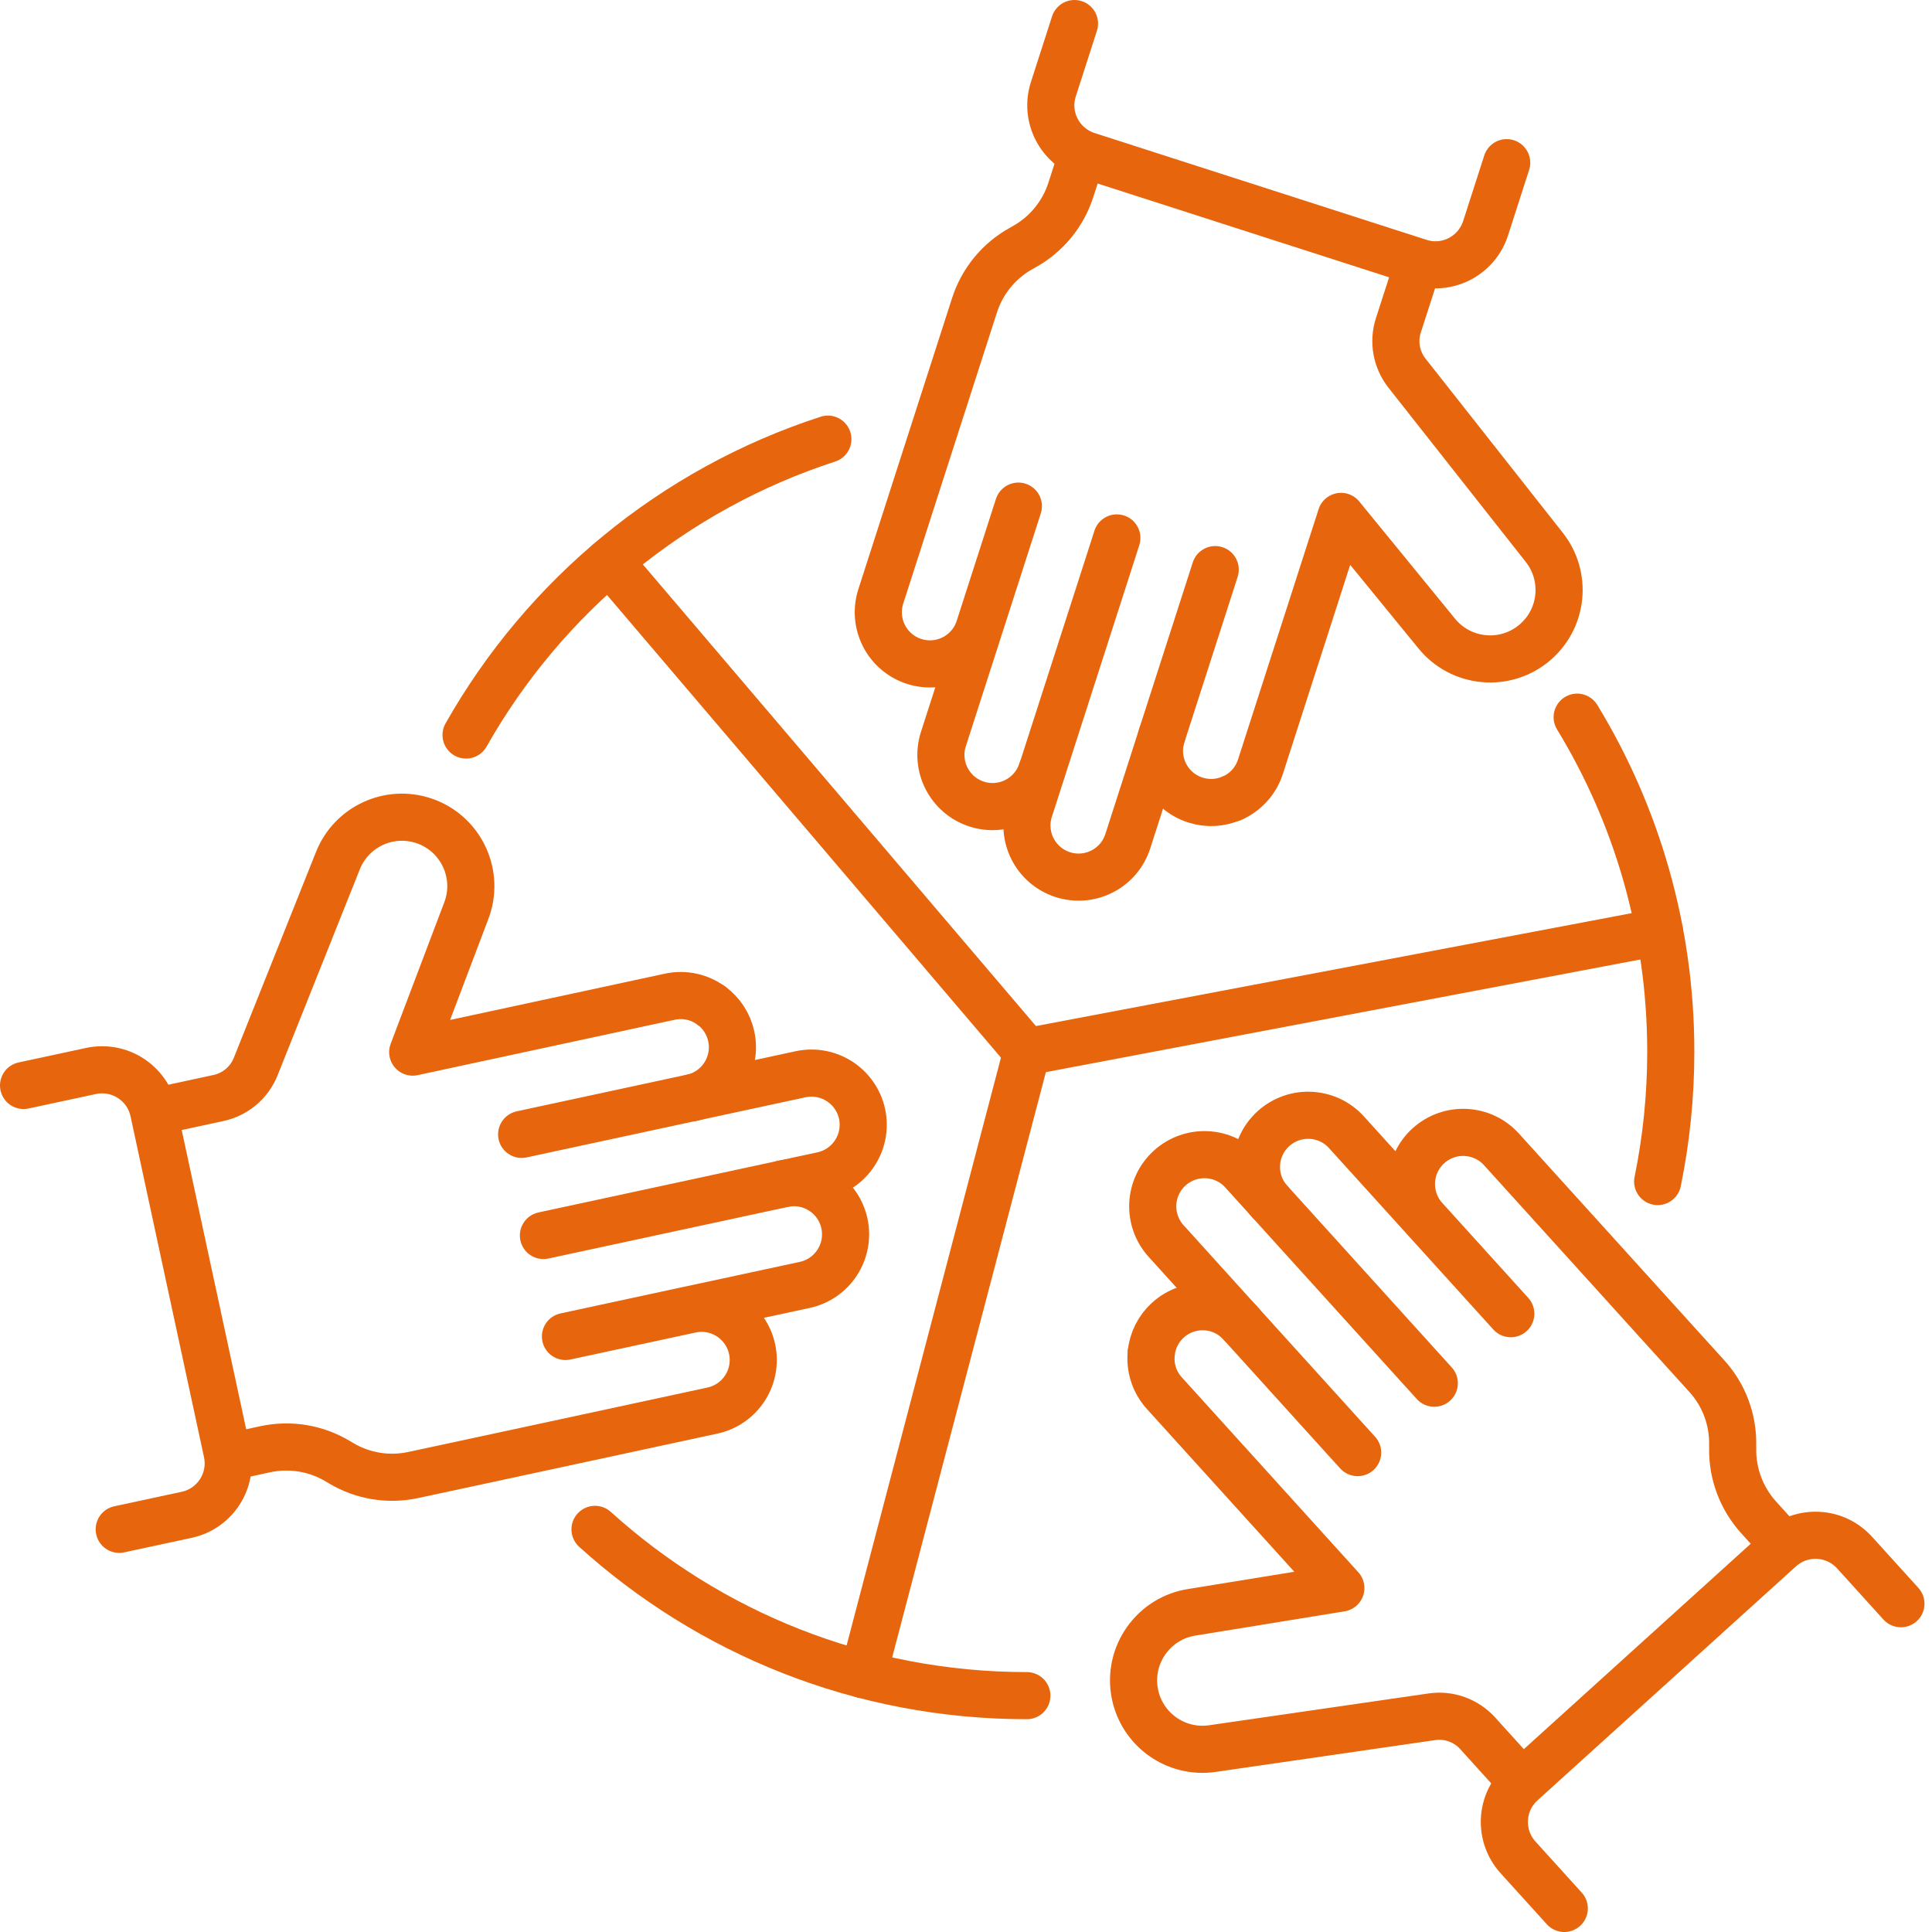
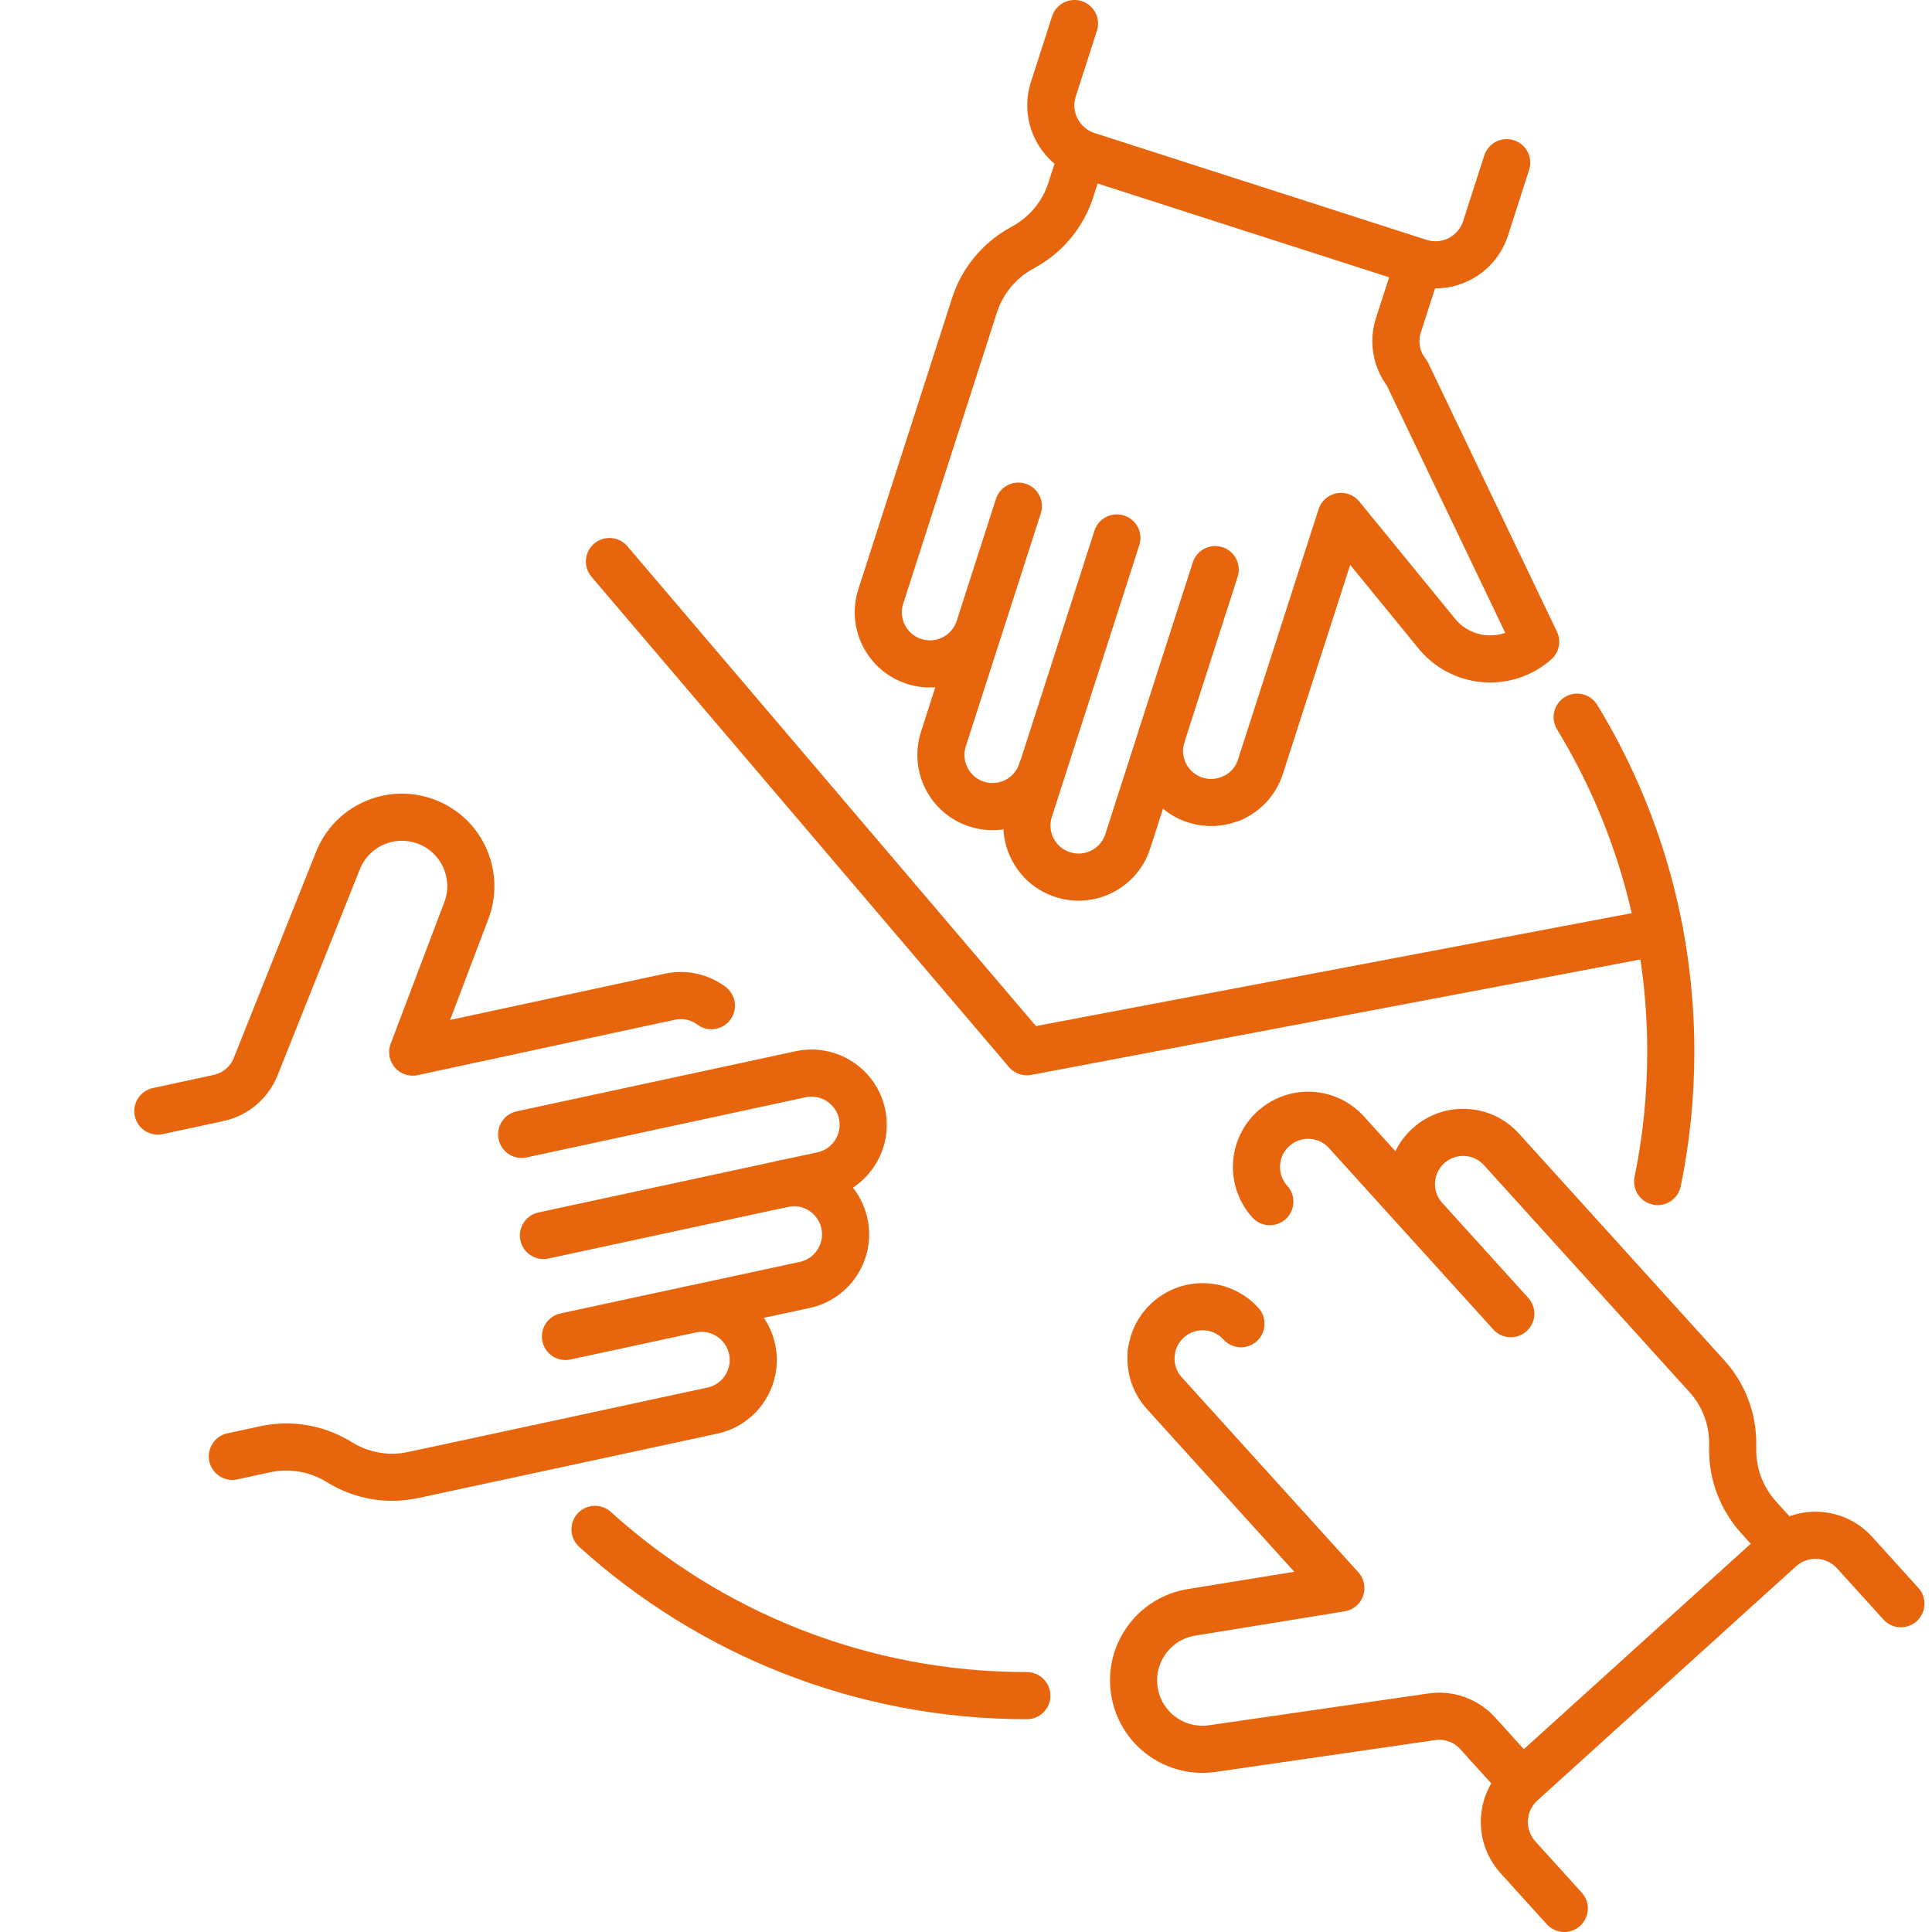
<svg xmlns="http://www.w3.org/2000/svg" width="164" height="164" viewBox="0 0 164 164" fill="none">
  <path d="M60.387 85.368C59.411 84.645 58.138 84.33 56.853 84.608L42.43 87.716L35.033 89.31L39.55 77.39C40.792 74.276 39.167 70.753 35.991 69.678C33.043 68.683 29.836 70.166 28.686 73.052L21.704 90.54C21.16 91.9 19.98 92.894 18.552 93.203L13.398 94.316" stroke="#E7650C" stroke-width="4" stroke-linecap="round" stroke-linejoin="round" />
-   <path d="M58.707 93.191C61.074 92.678 62.582 90.348 62.075 87.975C61.84 86.888 61.222 85.979 60.394 85.368" stroke="#E7650C" stroke-width="4" stroke-linecap="round" stroke-linejoin="round" />
  <path d="M66.441 100.501L47.989 104.475M47.989 104.475L46.129 104.876M47.989 104.475L69.809 99.772C72.175 99.259 73.683 96.93 73.177 94.557C72.664 92.19 70.334 90.682 67.961 91.189L46.141 95.891L44.281 96.293L58.704 93.185" stroke="#E7650C" stroke-width="4" stroke-linecap="round" stroke-linejoin="round" />
  <path d="M19.723 123.625L22.522 123.019C24.623 122.568 26.817 122.927 28.665 124.033L28.936 124.193C30.778 125.3 32.978 125.664 35.079 125.207L38.651 124.441L49.848 122.031L60.477 119.738C62.843 119.225 64.351 116.895 63.844 114.523C63.332 112.156 61.002 110.648 58.629 111.155L48 113.447L68.312 109.072C70.679 108.559 72.187 106.23 71.68 103.857C71.167 101.484 68.837 99.982 66.465 100.489" stroke="#E7650C" stroke-width="4" stroke-linecap="round" stroke-linejoin="round" />
-   <path d="M2 92.141L7.722 90.912C10.139 90.392 12.517 91.925 13.037 94.341L19.272 123.274C19.791 125.69 18.258 128.069 15.842 128.588L10.12 129.818" stroke="#E7650C" stroke-width="4" stroke-linecap="round" stroke-linejoin="round" />
-   <path d="M104.57 67.763C105.683 67.274 106.591 66.335 106.993 65.087L111.516 51.041L113.834 43.836L121.898 53.704C123.974 56.337 127.836 56.695 130.357 54.477C132.693 52.425 133.015 48.903 131.087 46.462L119.432 31.674C118.53 30.525 118.252 29.005 118.703 27.614L120.322 22.597" stroke="#E7650C" stroke-width="4" stroke-linecap="round" stroke-linejoin="round" />
+   <path d="M104.57 67.763C105.683 67.274 106.591 66.335 106.993 65.087L111.516 51.041L113.834 43.836L121.898 53.704C123.974 56.337 127.836 56.695 130.357 54.477L119.432 31.674C118.53 30.525 118.252 29.005 118.703 27.614L120.322 22.597" stroke="#E7650C" stroke-width="4" stroke-linecap="round" stroke-linejoin="round" />
  <path d="M98.634 62.392C97.892 64.697 99.159 67.169 101.464 67.91C102.521 68.25 103.615 68.17 104.56 67.756" stroke="#E7650C" stroke-width="4" stroke-linecap="round" stroke-linejoin="round" />
  <path d="M88.44 65.439L94.225 47.475M94.225 47.475L94.805 45.664M94.225 47.475L87.384 68.726C86.642 71.031 87.909 73.503 90.214 74.244C92.519 74.986 94.991 73.719 95.732 71.414L102.573 50.163L103.154 48.352L98.631 62.398" stroke="#E7650C" stroke-width="4" stroke-linecap="round" stroke-linejoin="round" />
  <path d="M91.773 13.407L90.895 16.132C90.234 18.178 88.825 19.896 86.946 20.94L86.674 21.095C84.796 22.139 83.387 23.857 82.726 25.902L81.608 29.375L78.097 40.276L74.767 50.626C74.025 52.931 75.292 55.403 77.597 56.145C79.902 56.886 82.374 55.619 83.115 53.314L86.446 42.964L80.081 62.738C79.34 65.043 80.606 67.515 82.911 68.257C85.216 68.998 87.688 67.731 88.429 65.426" stroke="#E7650C" stroke-width="4" stroke-linecap="round" stroke-linejoin="round" />
  <path d="M127.897 13.809L126.105 19.377C125.345 21.731 122.824 23.023 120.475 22.262L92.303 13.197C89.949 12.437 88.657 9.916 89.417 7.568L91.209 2" stroke="#E7650C" stroke-width="4" stroke-linecap="round" stroke-linejoin="round" />
  <path d="M97.727 114.82C97.591 116.025 97.956 117.286 98.833 118.256L108.739 129.194L113.819 134.805L101.237 136.85C97.918 137.332 95.682 140.502 96.337 143.79C96.948 146.836 99.834 148.876 102.912 148.431L121.549 145.73C122.995 145.52 124.447 146.045 125.43 147.127L128.971 151.038" stroke="#E7650C" stroke-width="4" stroke-linecap="round" stroke-linejoin="round" />
  <path d="M105.34 112.367C103.714 110.568 100.94 110.432 99.142 112.058C98.32 112.805 97.844 113.794 97.727 114.82" stroke="#E7650C" stroke-width="4" stroke-linecap="round" stroke-linejoin="round" />
-   <path d="M107.804 102.016L120.472 116.007M120.472 116.007L121.751 117.415M120.472 116.007L105.493 99.458C103.868 97.66 101.093 97.524 99.295 99.149C97.497 100.774 97.361 103.549 98.986 105.347L113.965 121.896L115.245 123.305L105.339 112.367" stroke="#E7650C" stroke-width="4" stroke-linecap="round" stroke-linejoin="round" />
  <path d="M151.196 130.918L149.274 128.792C147.834 127.197 147.049 125.115 147.08 122.965V122.649C147.117 120.499 146.339 118.416 144.893 116.822L142.439 114.115L134.752 105.625L127.454 97.567C125.829 95.769 123.054 95.633 121.256 97.258C119.458 98.883 119.322 101.658 120.947 103.456L128.245 111.514L114.298 96.115C112.673 94.316 109.898 94.18 108.1 95.806C106.302 97.431 106.166 100.205 107.791 102.004" stroke="#E7650C" stroke-width="4" stroke-linecap="round" stroke-linejoin="round" />
  <path d="M132.786 162L128.856 157.662C127.2 155.827 127.336 153.003 129.172 151.341L151.109 131.48C152.944 129.824 155.768 129.96 157.43 131.795L161.361 136.133" stroke="#E7650C" stroke-width="4" stroke-linecap="round" stroke-linejoin="round" />
-   <path d="M39.562 62.392C46.236 50.595 57.168 41.53 70.275 37.278" stroke="#E7650C" stroke-width="4" stroke-linecap="round" stroke-linejoin="round" />
  <path d="M87.165 143.937C73.057 143.937 60.203 138.591 50.508 129.823" stroke="#E7650C" stroke-width="4" stroke-linecap="round" stroke-linejoin="round" />
  <path d="M133.879 60.878C138.921 69.152 141.826 78.879 141.826 89.279C141.826 93.055 141.443 96.738 140.713 100.297" stroke="#E7650C" stroke-width="4" stroke-linecap="round" stroke-linejoin="round" />
  <path d="M51.734 47.666L87.168 89.279L140.874 79.102" stroke="#E7650C" stroke-width="4" stroke-linecap="round" stroke-linejoin="round" />
-   <path d="M87.167 89.279L73.281 142.157" stroke="#E7650C" stroke-width="4" stroke-linecap="round" stroke-linejoin="round" />
</svg>